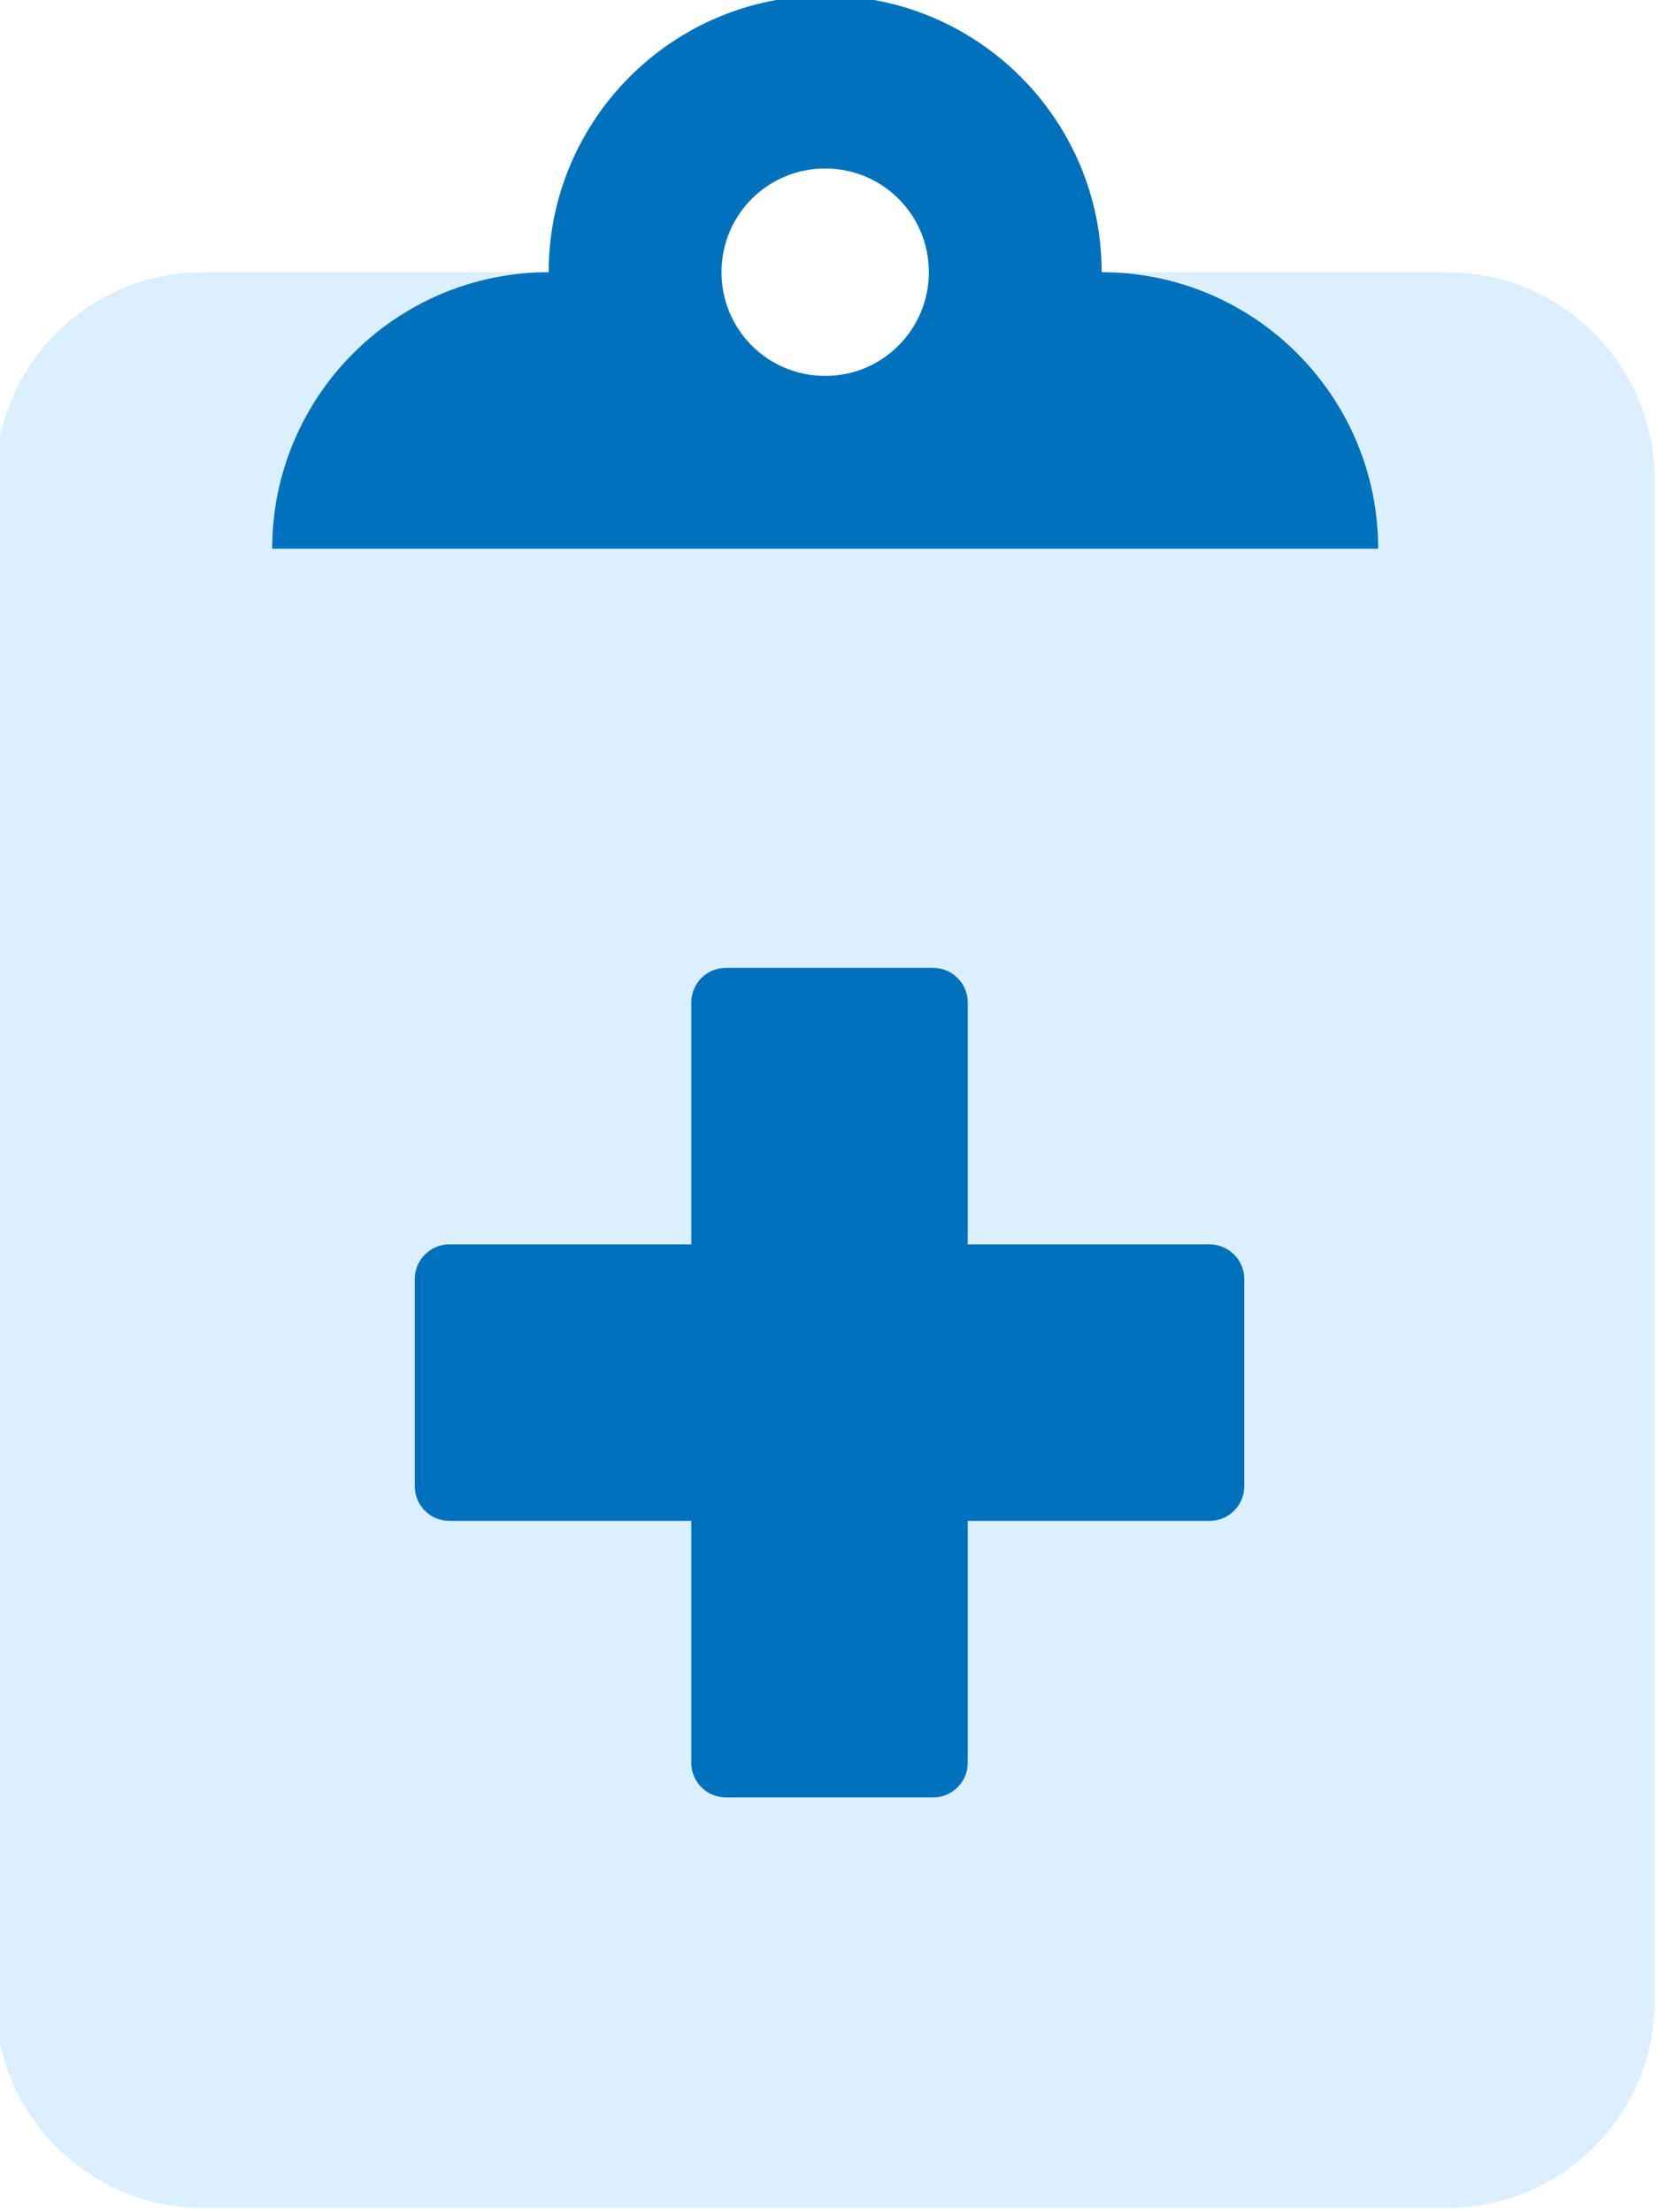
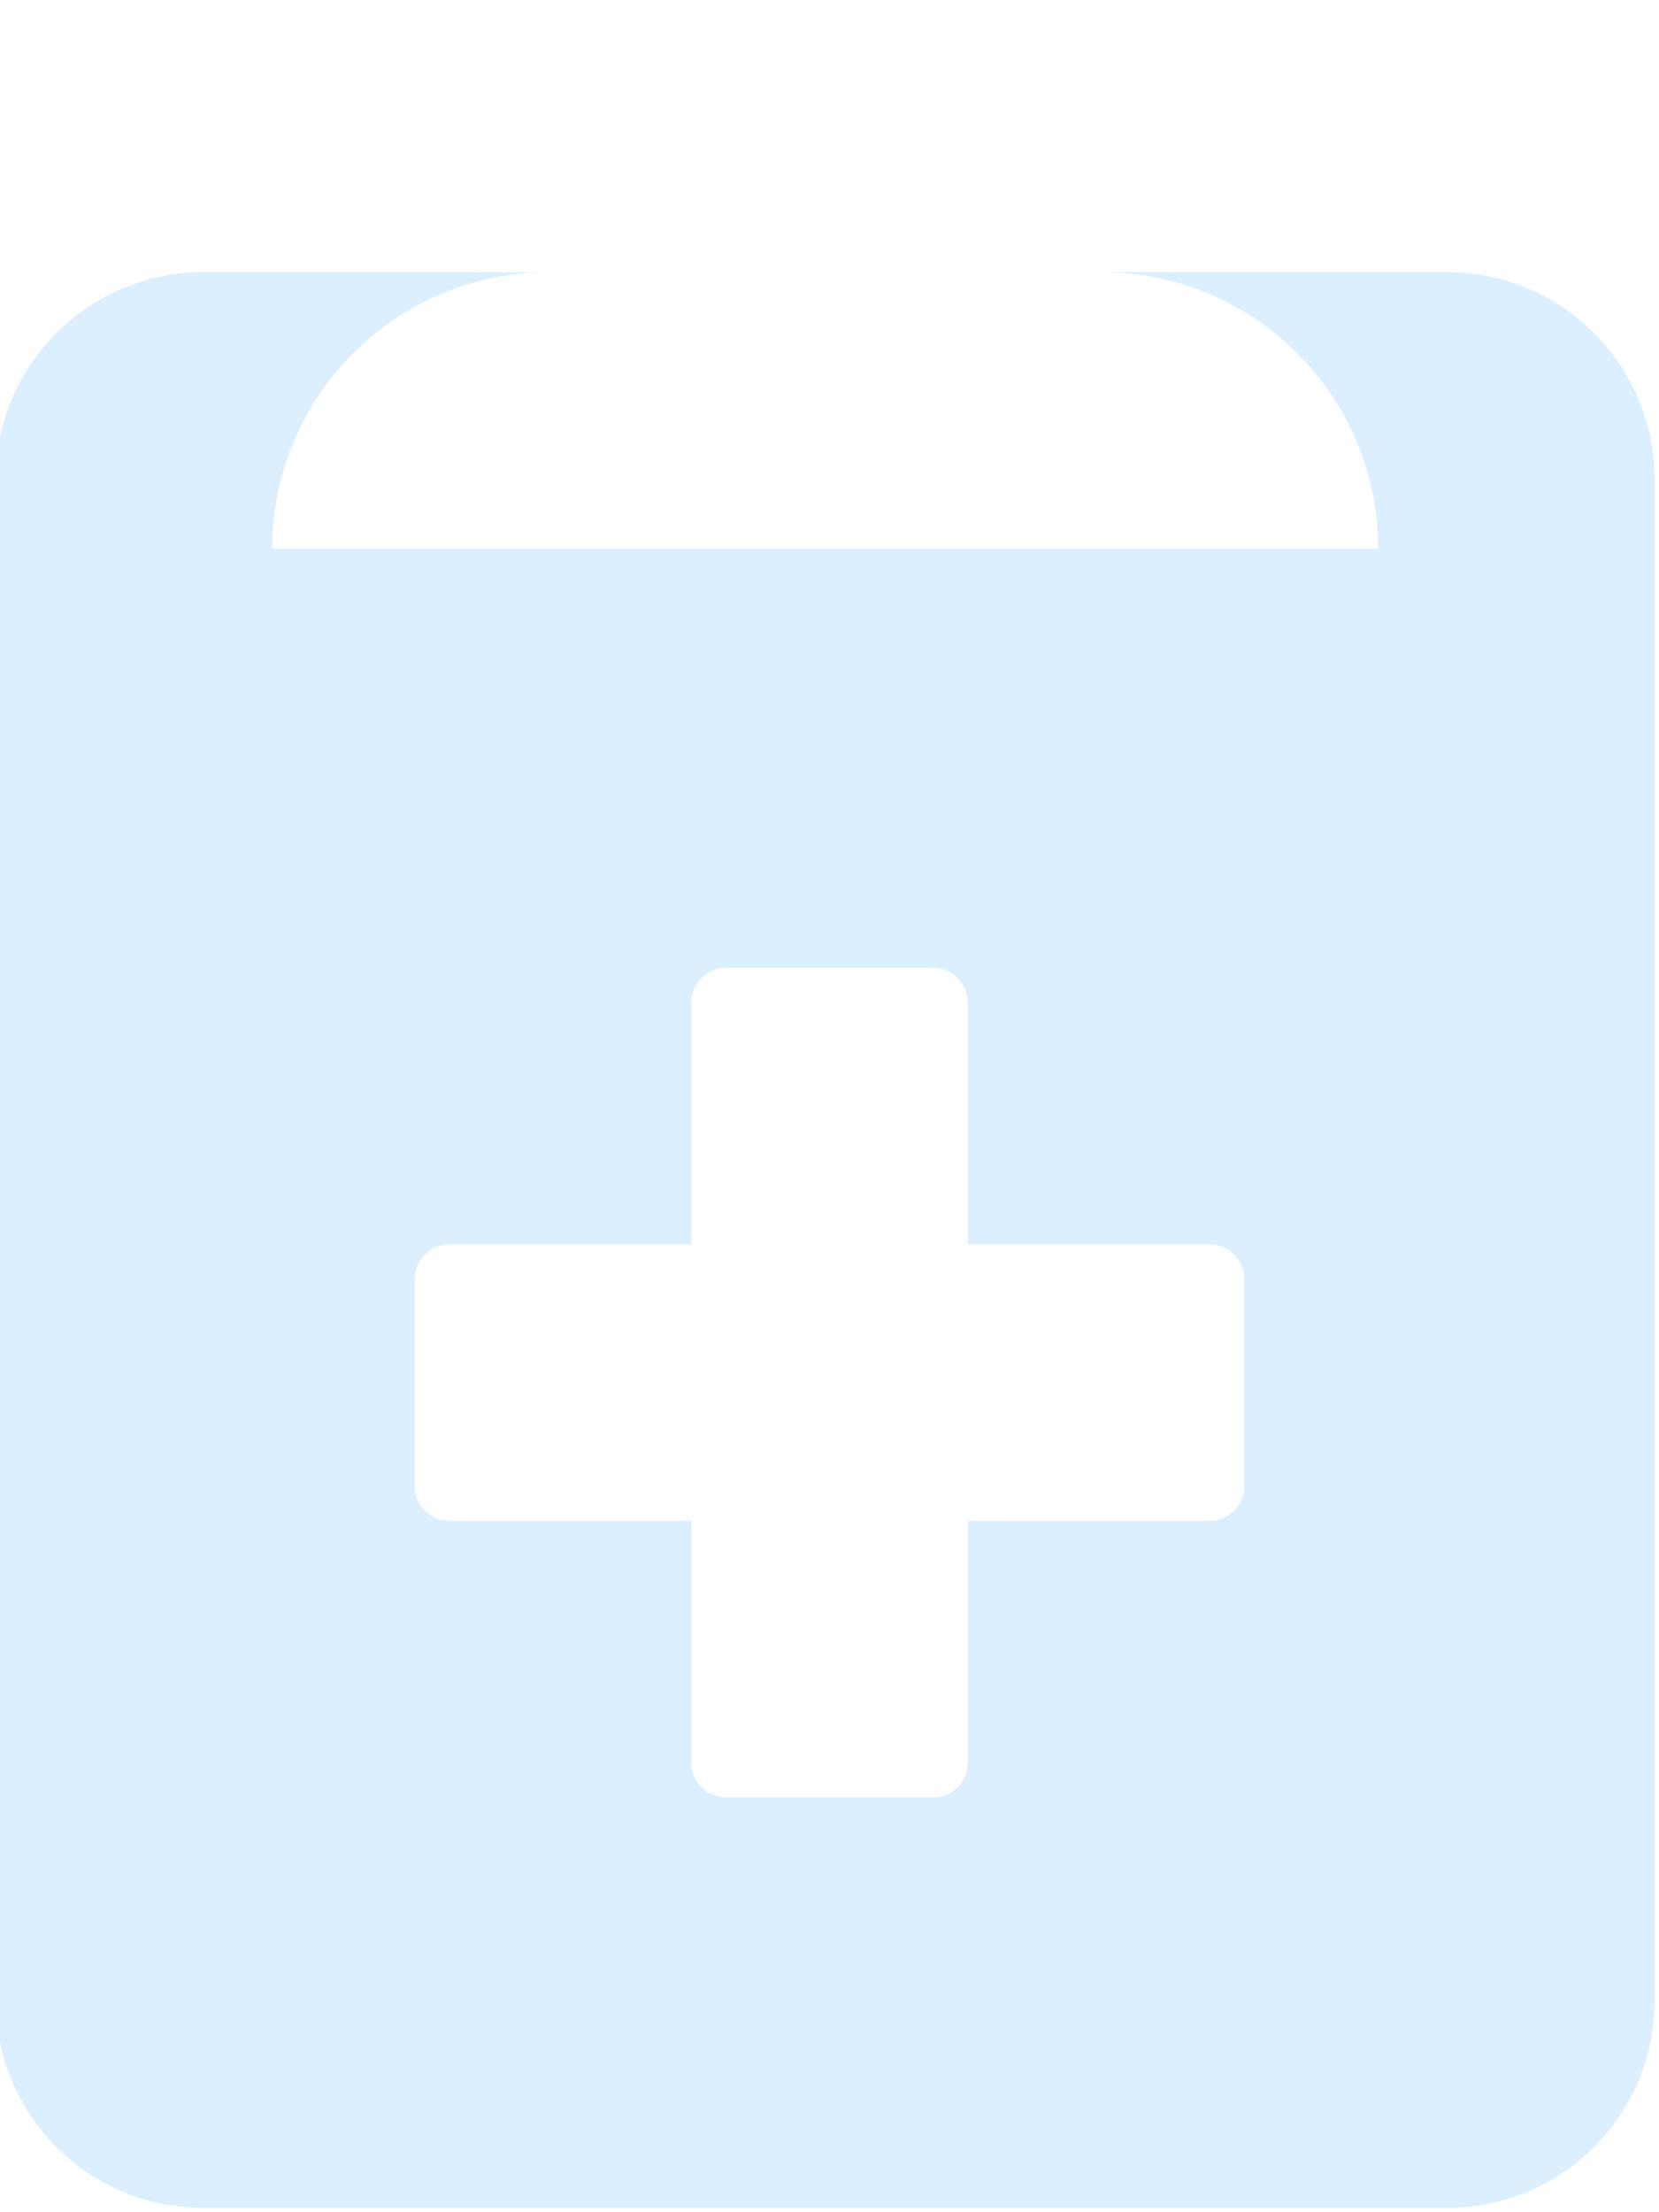
<svg xmlns="http://www.w3.org/2000/svg" version="1.1" id="图层_1" x="0px" y="0px" viewBox="0 0 384 512" style="enable-background:new 0 0 384 512;" xml:space="preserve">
  <style type="text/css">
	.st0{opacity:0.4;fill:#A5D8FF;enable-background:new    ;}
	.st1{fill:#0071BC;}
</style>
  <path class="st0" d="M335,63h-80c35.3,0,64,28.7,64,64H63c0-35.3,28.7-64,64-64H47C20.5,63-1,84.5-1,111v352c0,26.5,21.5,48,48,48  h288c26.5,0,48-21.5,48-48V111C383,84.5,361.5,63,335,63z M288,344c0,4.4-3.6,8-8,8h-56v56c0,4.4-3.6,8-8,8h-48c-4.4,0-8-3.6-8-8  v-56h-56c-4.4,0-8-3.6-8-8v-48c0-4.4,3.6-8,8-8h56v-56c0-4.4,3.6-8,8-8h48c4.4,0,8,3.6,8,8v56h56c4.4,0,8,3.6,8,8V344z" />
-   <path class="st1" d="M255,63c0-35.3-28.7-64-64-64s-64,28.7-64,64c-35.3,0-64,28.7-64,64h256C319,91.7,290.3,63,255,63z M191,87  c-13.3,0-24-10.7-24-24s10.7-24,24-24s24,10.7,24,24c0,13.2-10.7,24-23.9,24C191.1,87,191,87,191,87z M280,288h-56v-56  c0-4.4-3.6-8-8-8h-48c-4.4,0-8,3.6-8,8v56h-56c-4.4,0-8,3.6-8,8v48c0,4.4,3.6,8,8,8h56v56c0,4.4,3.6,8,8,8h48c4.4,0,8-3.6,8-8v-56  h56c4.4,0,8-3.6,8-8v-48C288,291.6,284.4,288,280,288z" />
</svg>